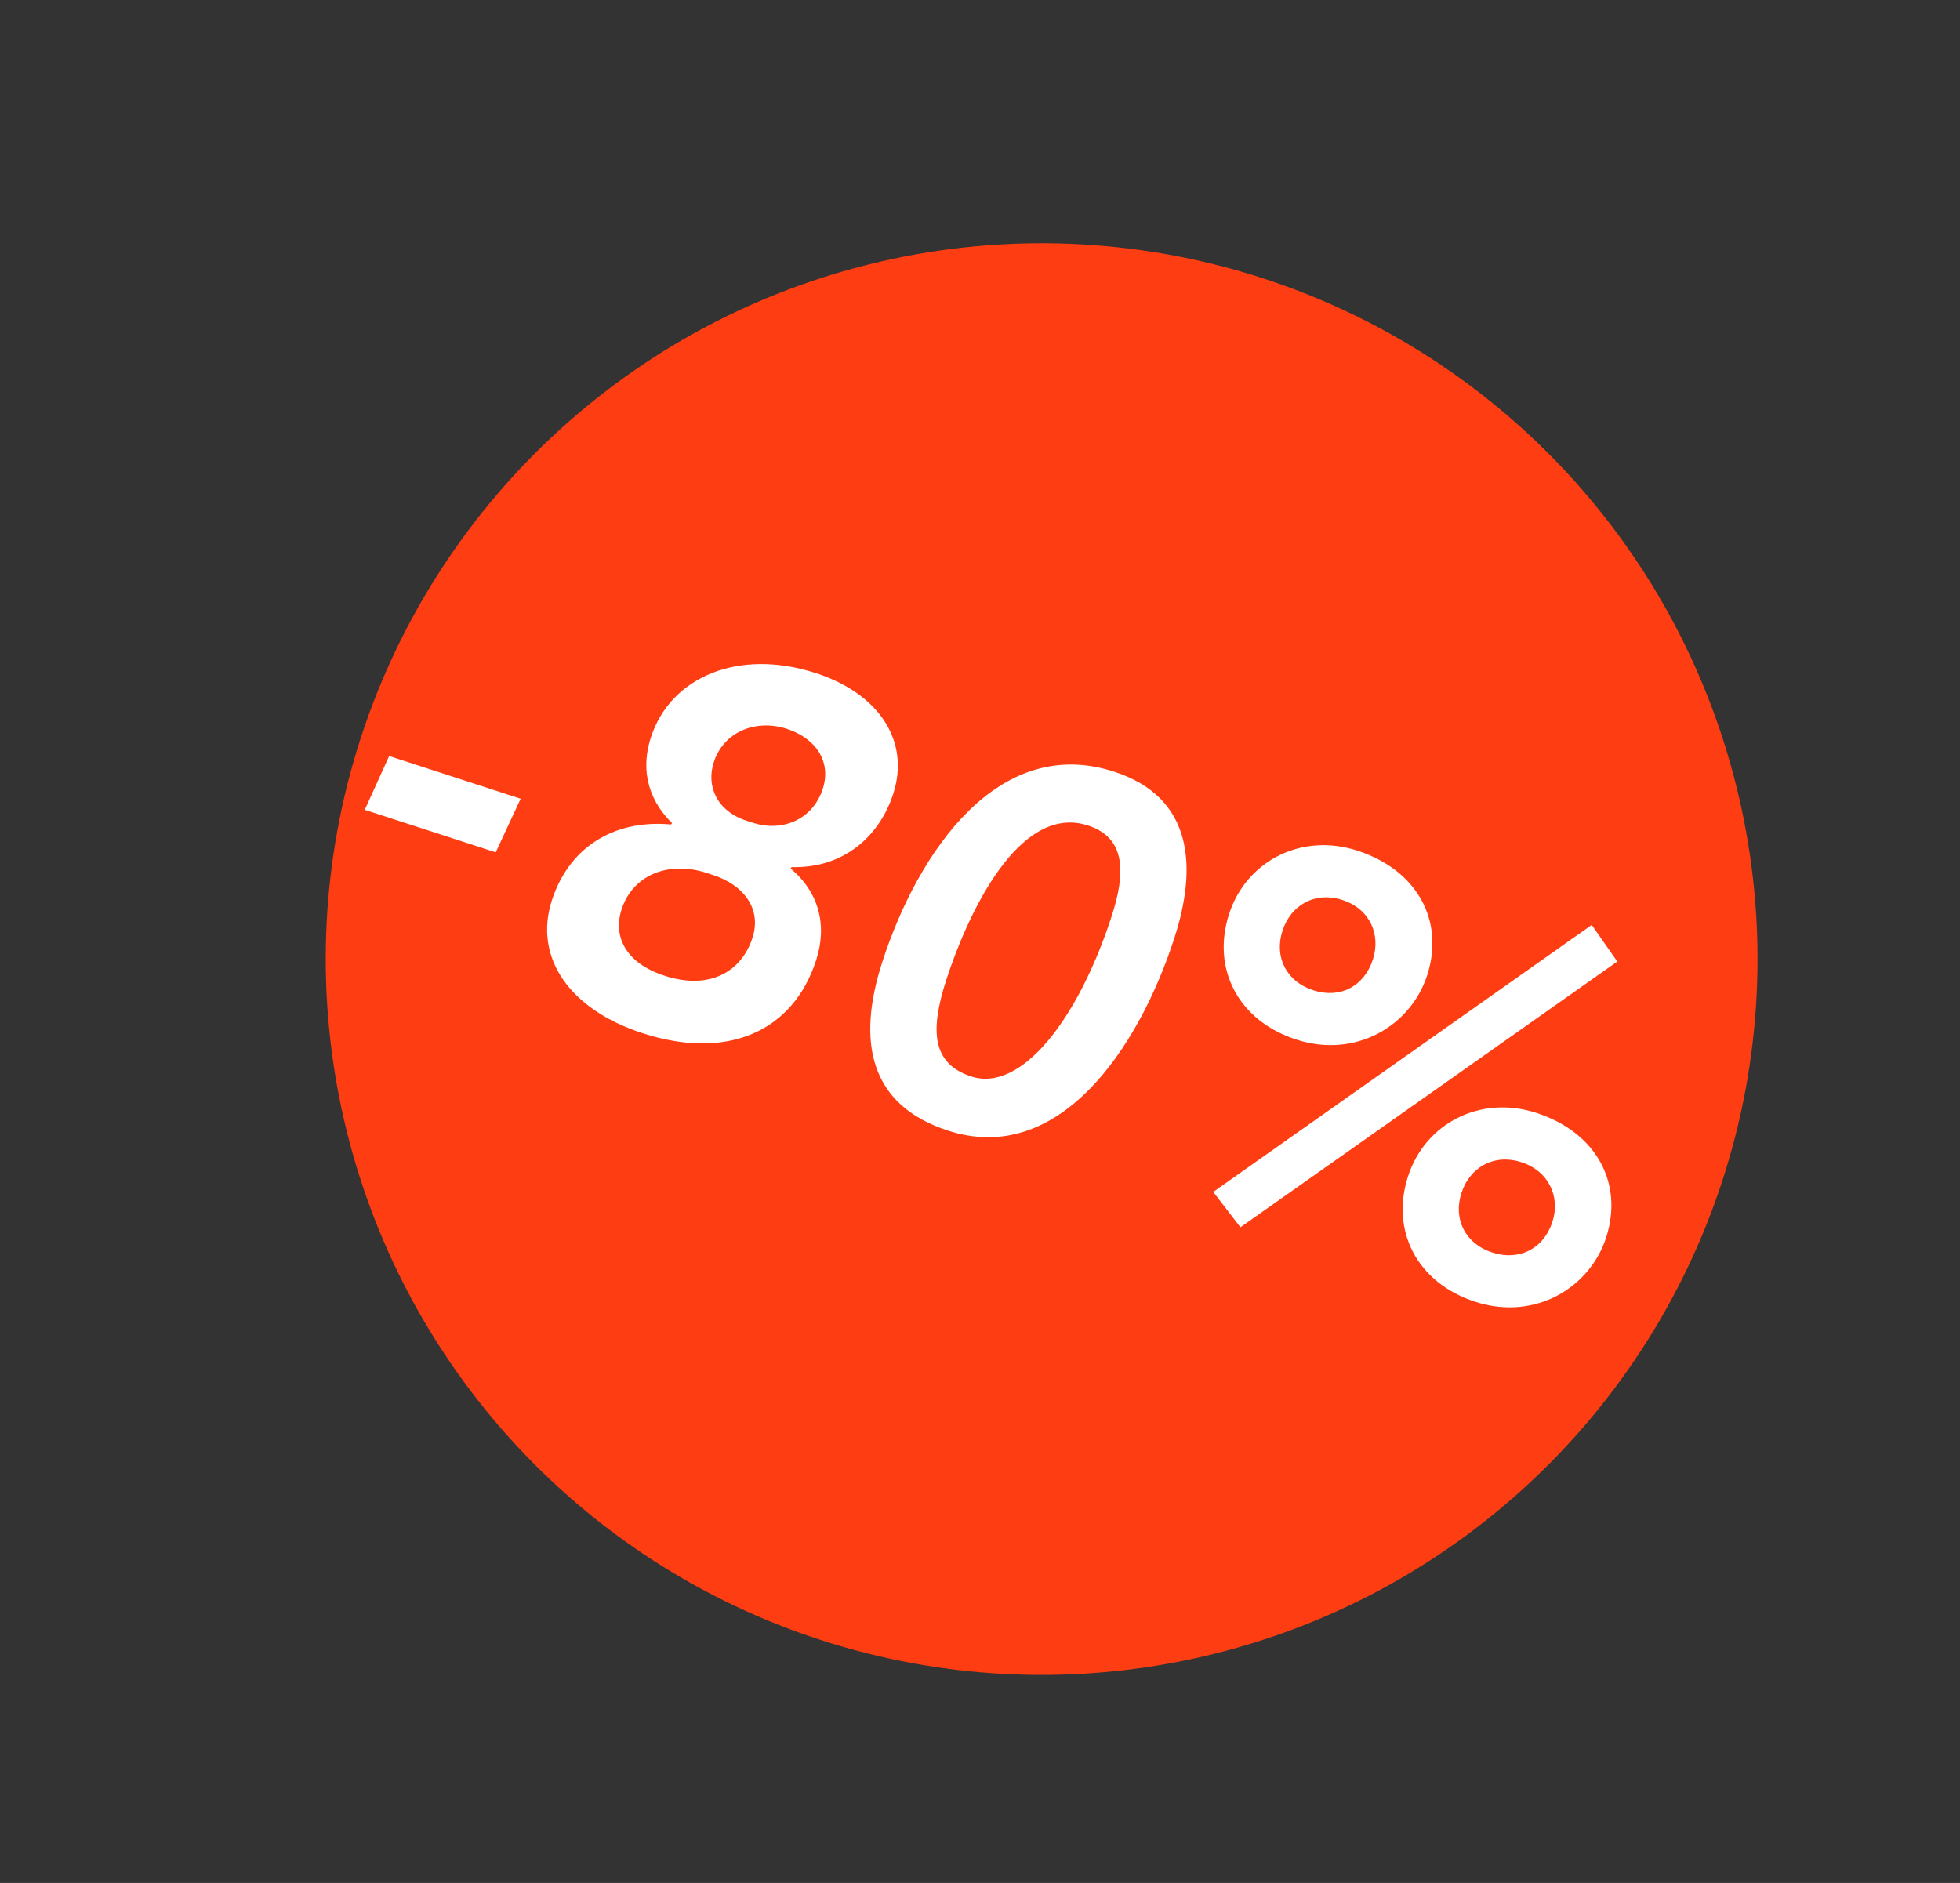
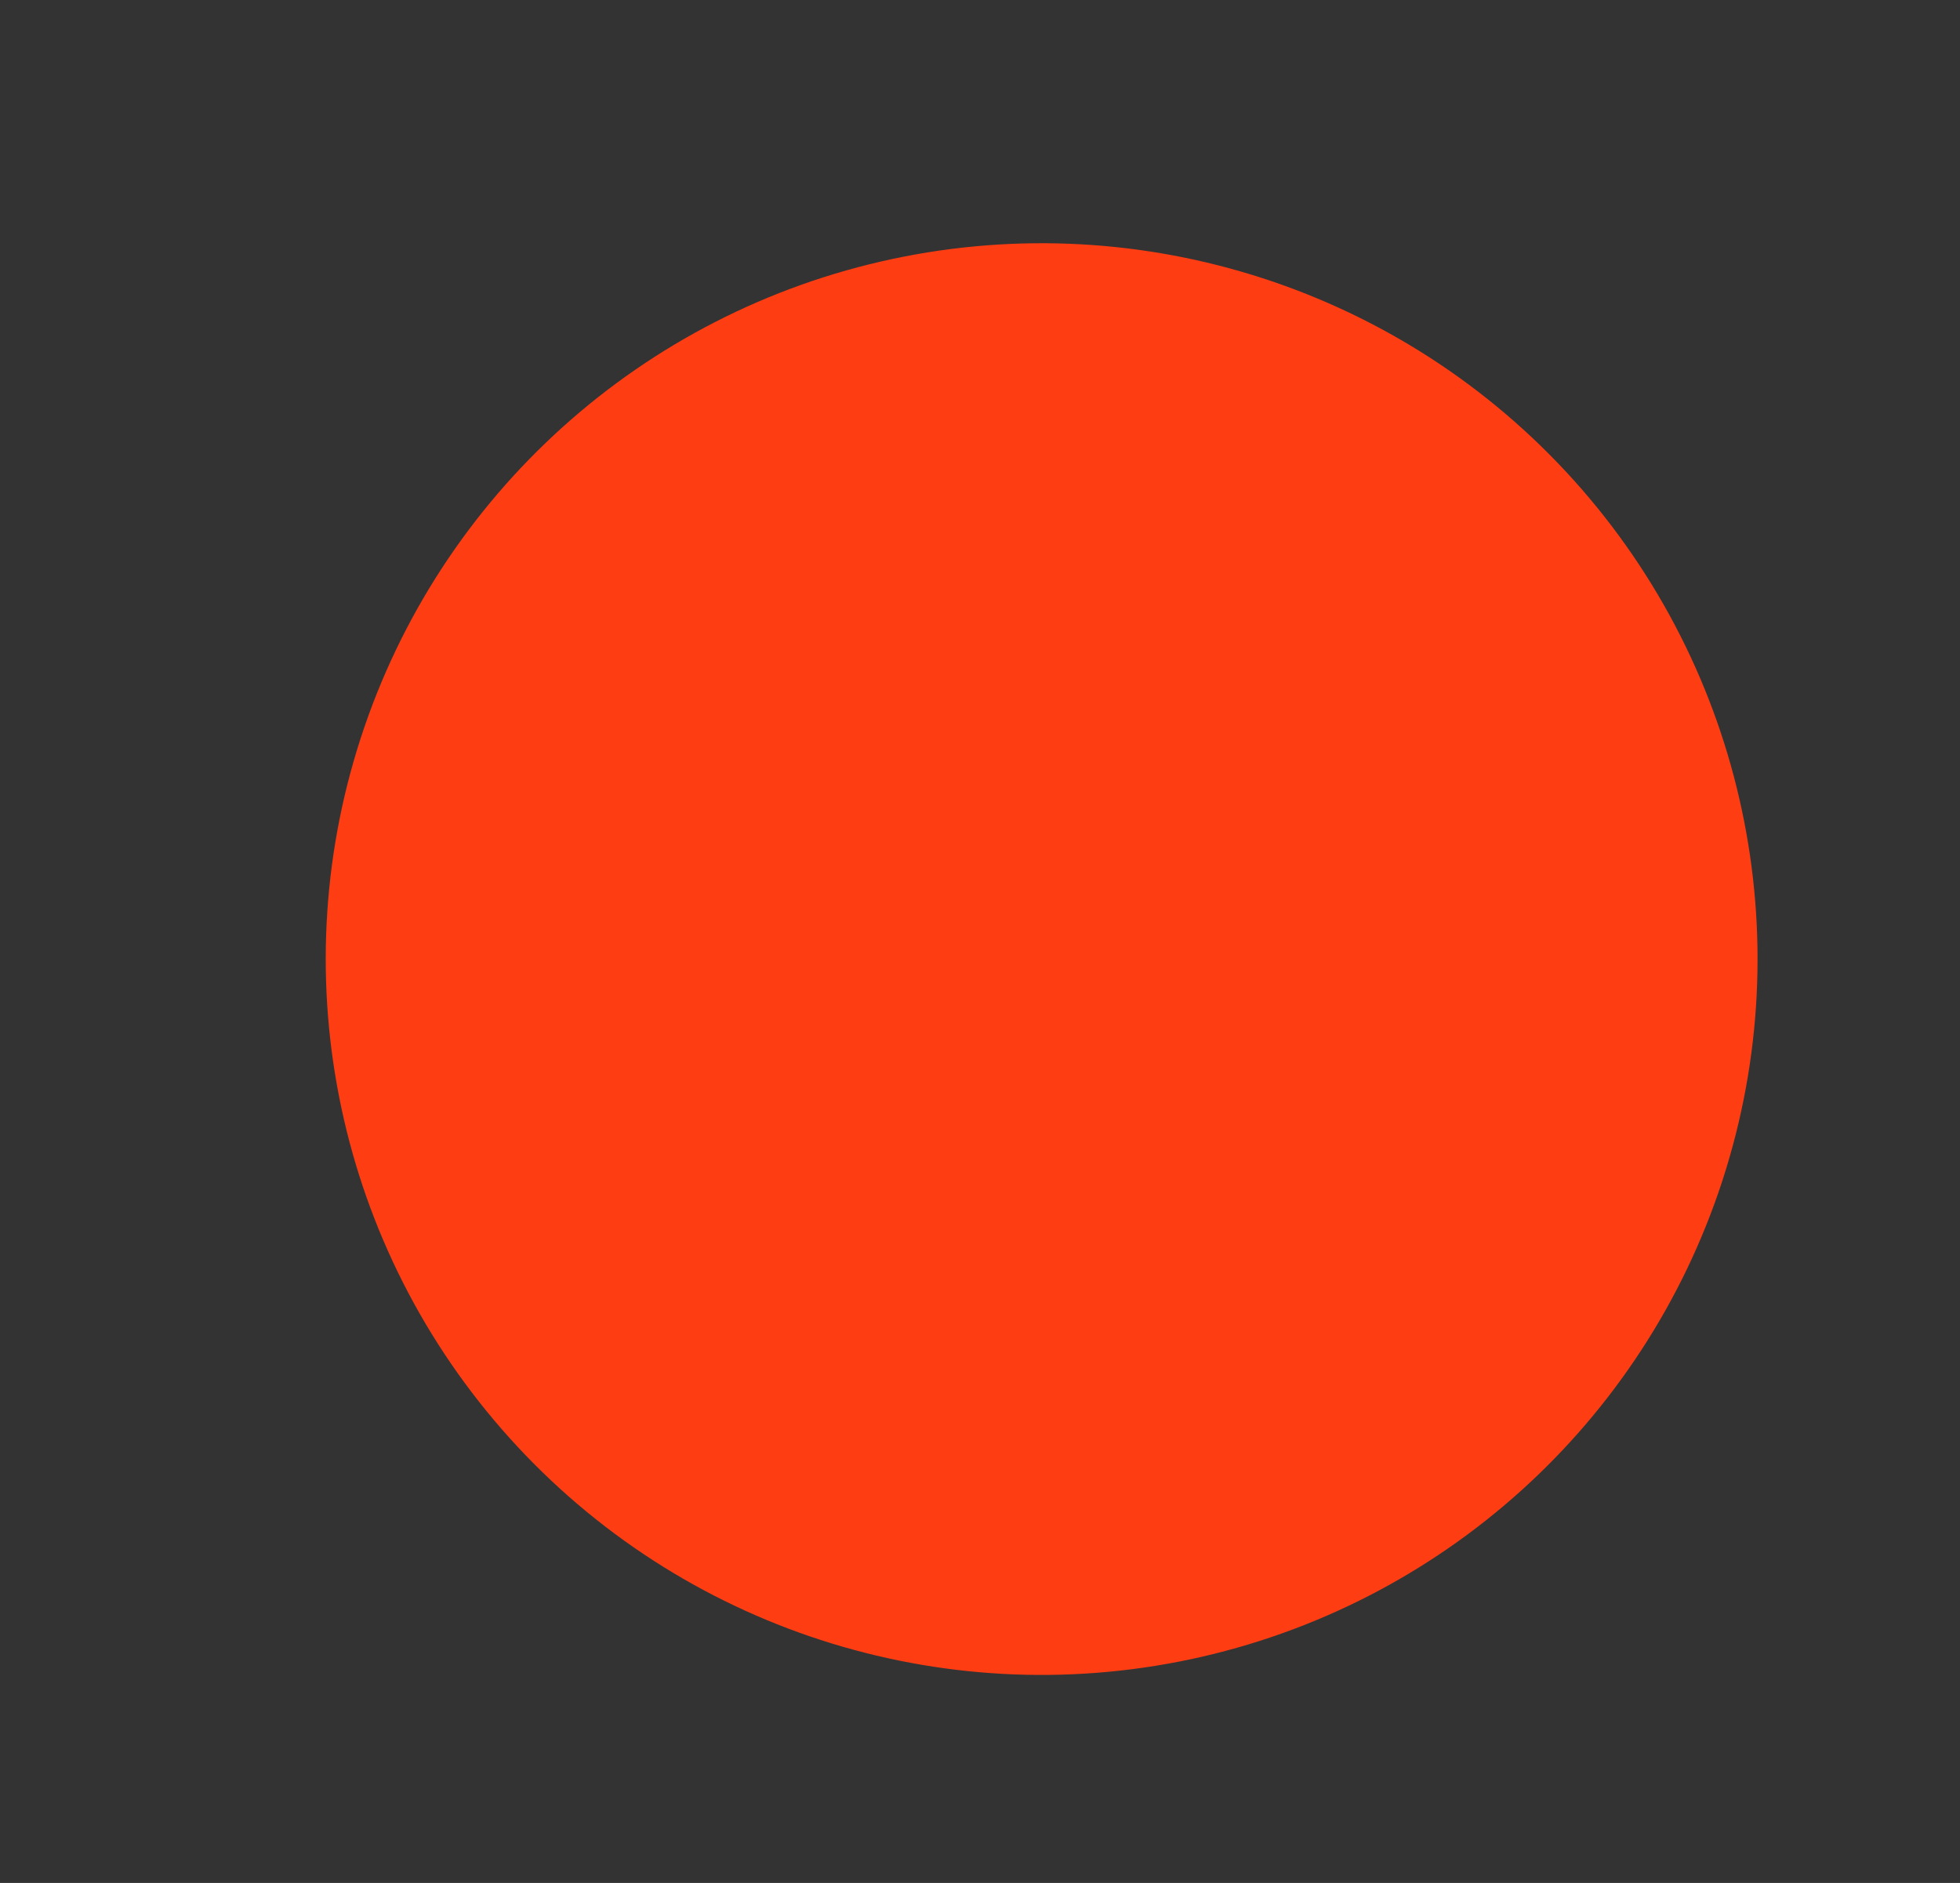
<svg xmlns="http://www.w3.org/2000/svg" width="51" height="49" viewBox="0 0 51 49" fill="none">
  <rect x="0" y="0" width="51" height="49" fill="#333333" stroke="none" />
  <circle cx="27.104" cy="24.958" r="18.628" transform="rotate(17.986 27.104 24.958)" fill="#FF3D12" />
-   <path d="M9.491 21.074L10.126 19.674L13.547 20.785L12.899 22.18L9.491 21.074ZM19.428 21.359L19.591 21.411C20.352 21.658 21.148 21.331 21.408 20.531C21.637 19.825 21.235 19.214 20.475 18.967C19.674 18.707 18.832 19.034 18.573 19.835C18.374 20.446 18.641 21.103 19.428 21.359ZM18.55 22.769L18.387 22.716C17.41 22.399 16.47 22.754 16.174 23.663C15.945 24.369 16.276 25.062 17.294 25.392C18.475 25.776 19.297 25.277 19.579 24.408C19.826 23.648 19.351 23.029 18.55 22.769ZM16.719 26.886C14.832 26.273 13.873 24.927 14.363 23.42C14.79 22.104 15.917 21.314 17.461 21.455L17.488 21.419C16.974 20.922 16.621 20.162 16.938 19.185C17.445 17.623 19.208 16.86 21.231 17.517C22.86 18.046 23.691 19.276 23.241 20.661C22.889 21.747 21.966 22.602 20.598 22.564L20.571 22.6C21.302 23.212 21.535 24.068 21.235 24.991C20.627 26.864 18.904 27.596 16.719 26.886ZM22.96 25.026C23.89 22.162 25.978 19.103 28.992 20.082C31.055 20.752 31.155 22.57 30.556 24.416C29.608 27.334 27.533 30.352 24.669 29.422C22.619 28.757 22.286 27.103 22.96 25.026ZM24.625 25.491C24.18 26.862 24.272 27.688 25.276 28.014C26.566 28.432 28.049 26.543 28.926 23.842C29.297 22.702 29.29 21.799 28.312 21.482C26.493 20.891 25.158 23.849 24.625 25.491ZM31.569 31.017L41.417 24.07L42.083 25.022L32.276 31.937L31.569 31.017ZM31.982 23.783C32.427 22.412 33.856 21.661 35.322 22.137C36.883 22.644 37.593 23.97 37.135 25.381C36.712 26.684 35.288 27.558 33.727 27.051C32.22 26.562 31.519 25.209 31.982 23.783ZM33.371 24.219C33.15 24.898 33.467 25.541 34.172 25.77C34.865 25.995 35.494 25.674 35.723 24.968C35.935 24.317 35.641 23.651 34.935 23.422C34.202 23.184 33.582 23.568 33.371 24.219ZM36.639 30.607C37.084 29.236 38.513 28.485 39.979 28.961C41.54 29.468 42.25 30.793 41.792 32.205C41.369 33.508 39.945 34.382 38.384 33.875C36.877 33.386 36.176 32.032 36.639 30.607ZM38.028 31.043C37.807 31.722 38.124 32.365 38.83 32.594C39.522 32.819 40.165 32.502 40.394 31.796C40.606 31.145 40.298 30.475 39.592 30.245C38.859 30.008 38.239 30.392 38.028 31.043Z" fill="white" />
</svg>